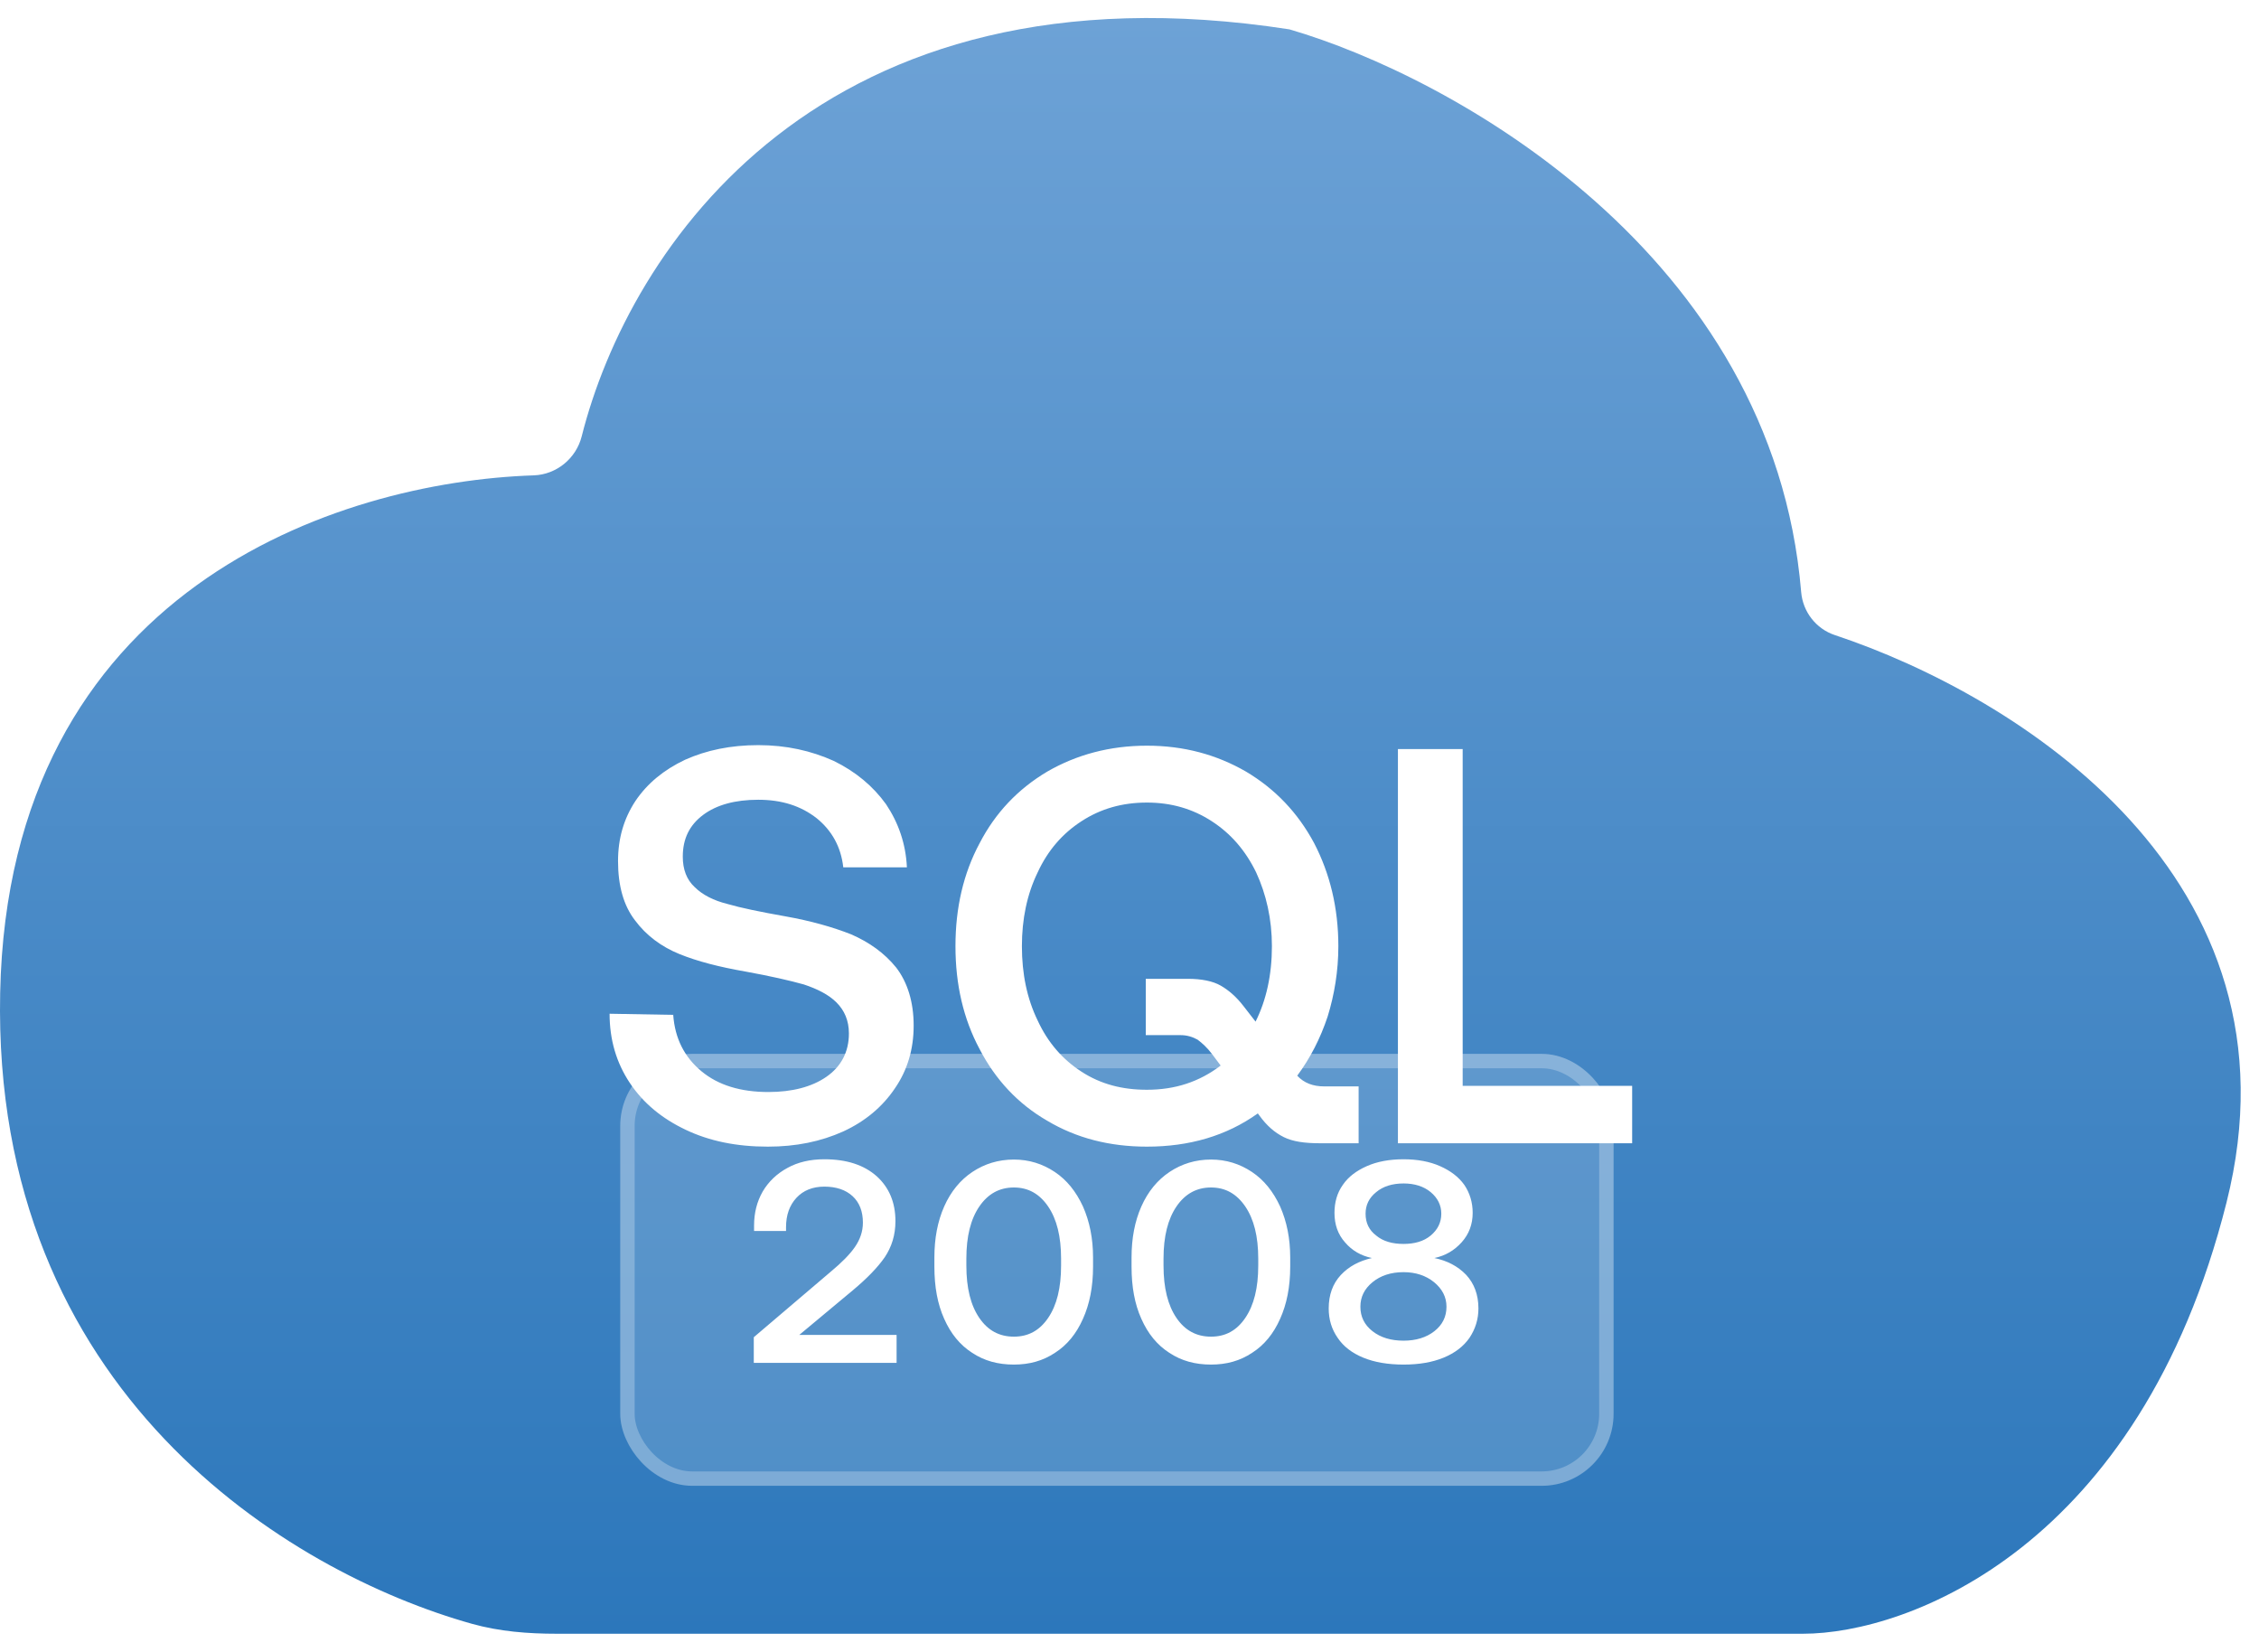
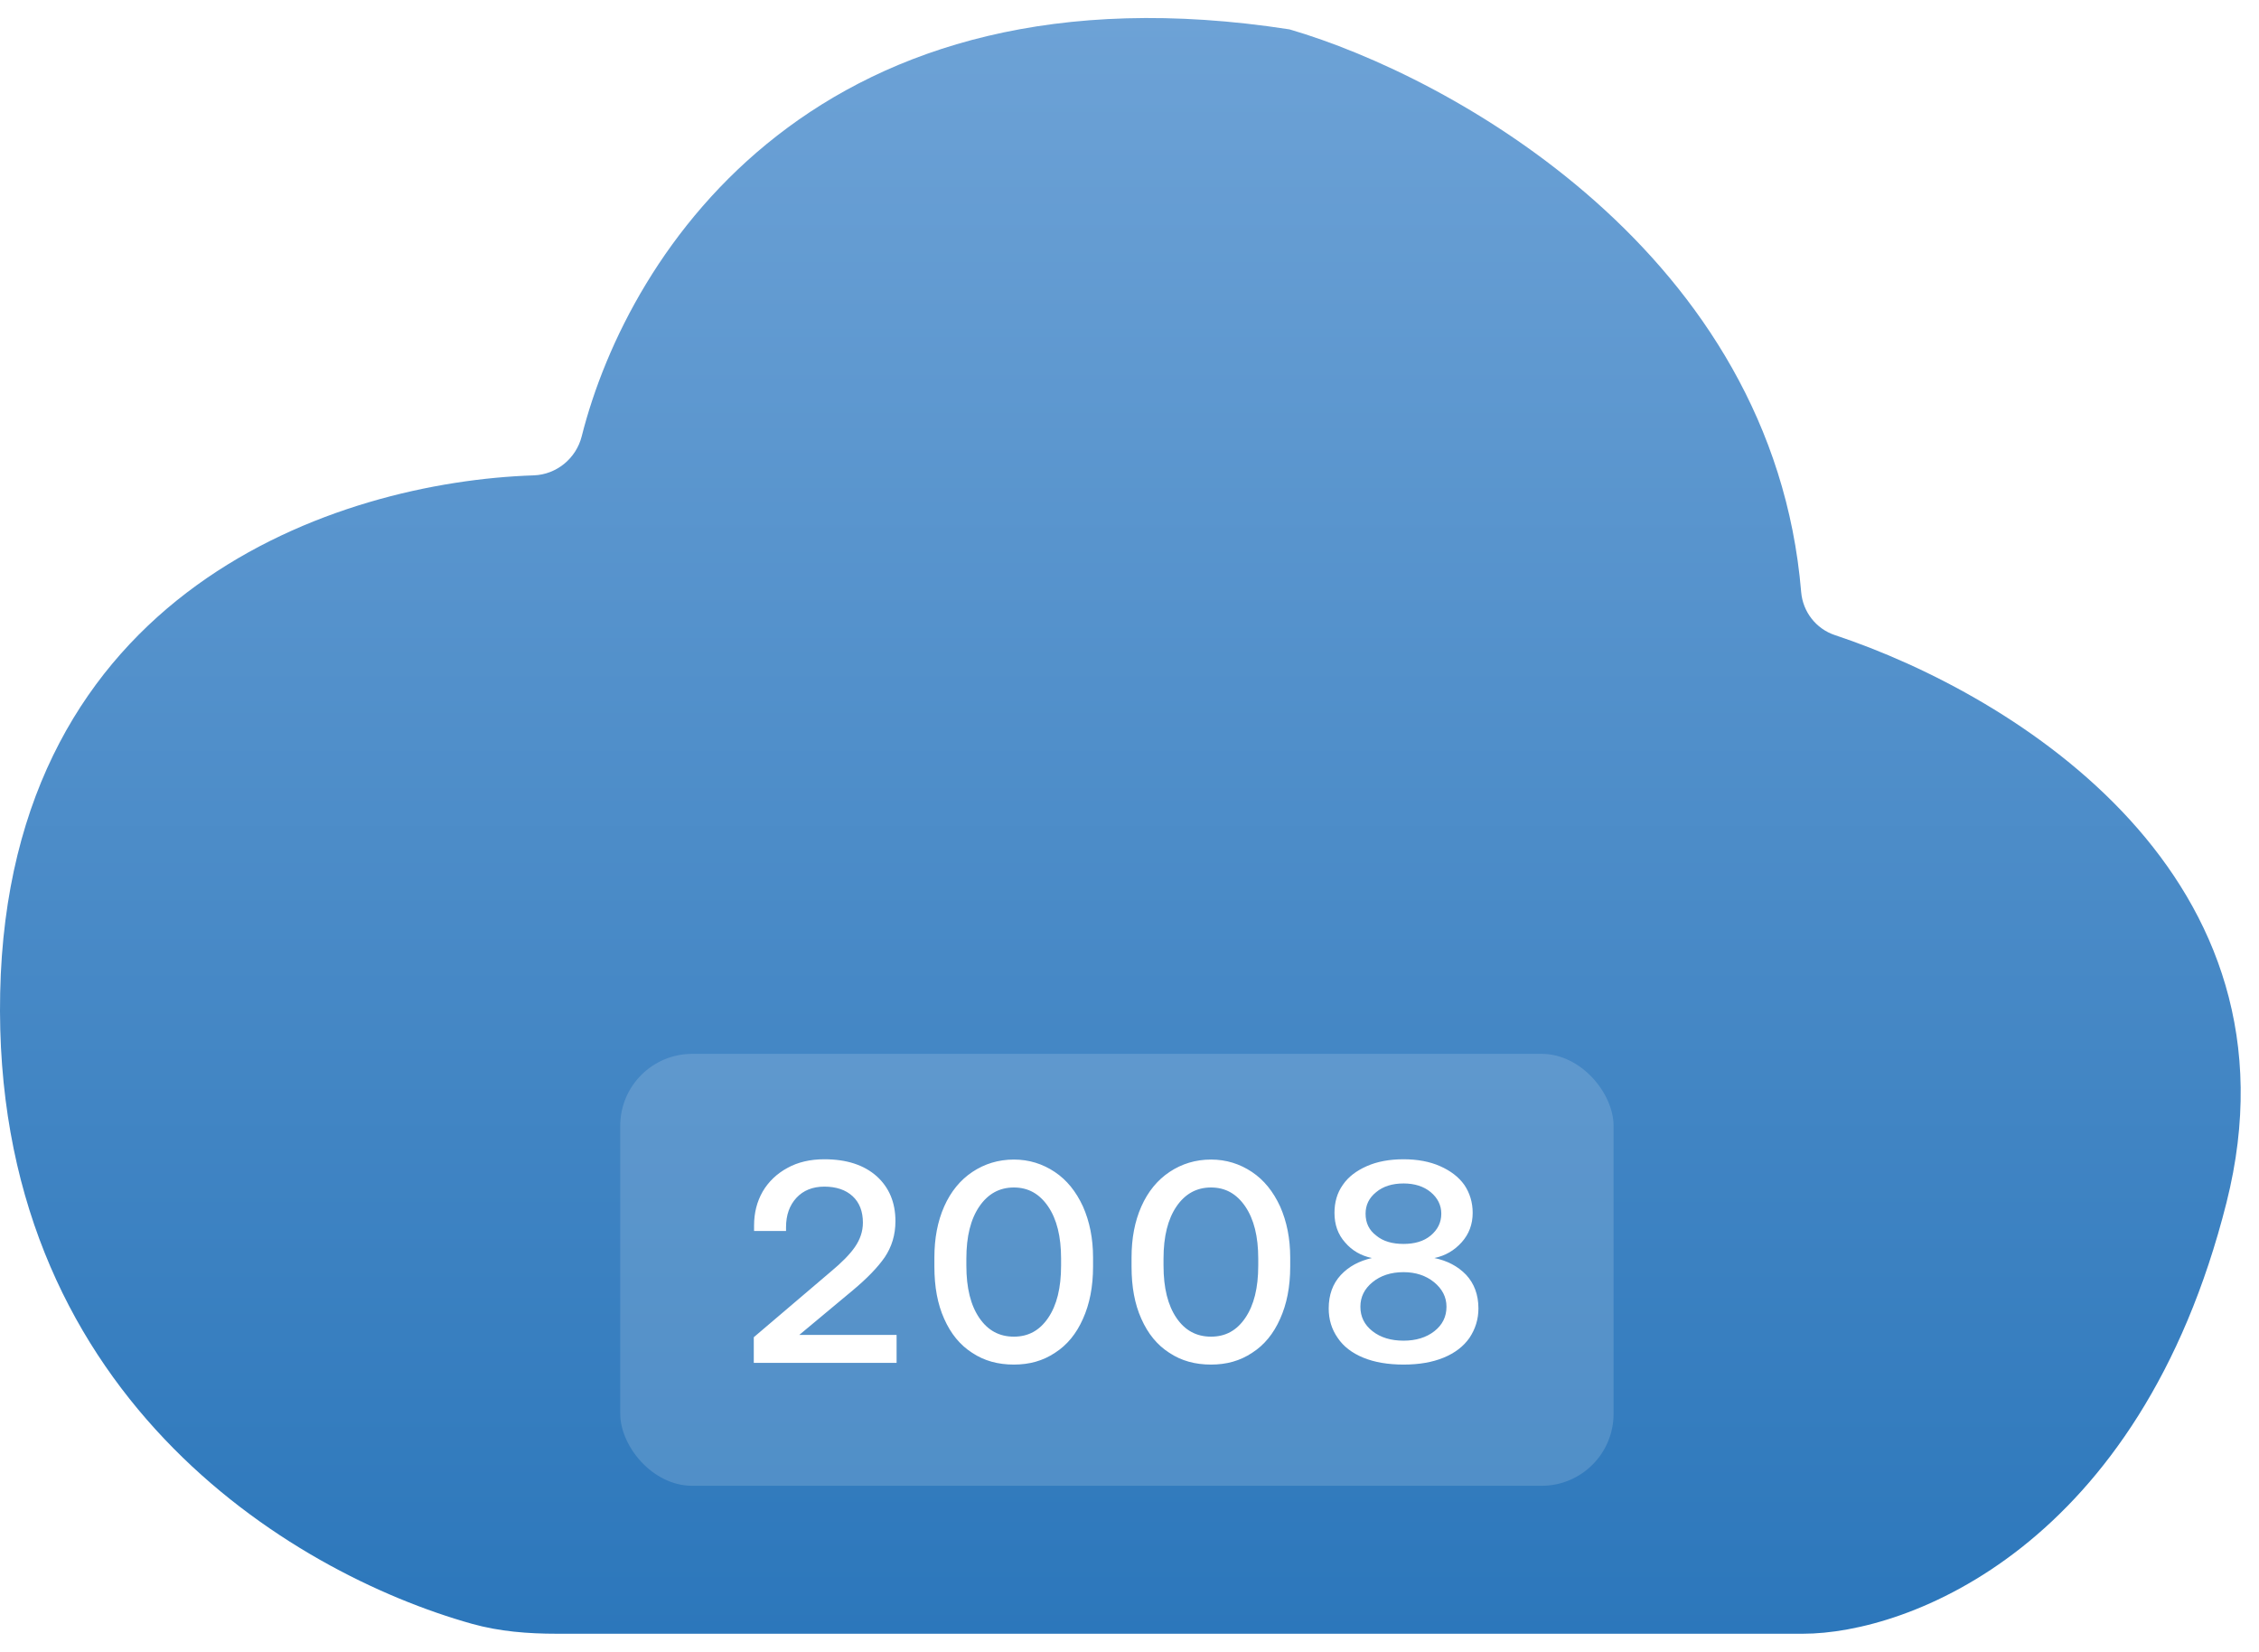
<svg xmlns="http://www.w3.org/2000/svg" width="119" height="87" viewBox="0 0 119 87" fill="none">
  <path d="M0.009 52.289C-0.43 73.342 15.224 82.824 24.862 85.528C26.312 85.934 27.816 86.051 29.322 86.051H94.977C100.505 86.051 112.707 81.51 117.287 63.345C121.606 46.221 106.259 36.642 96.657 33.451C95.666 33.121 94.969 32.224 94.882 31.182C93.397 13.373 76.47 4.033 67.928 1.547C43.2 -2.28 33.125 13.142 30.643 22.983C30.349 24.148 29.314 24.998 28.114 25.038C17.778 25.381 0.451 31.063 0.009 52.289Z" fill="url(#paint0_linear_4439_280)" />
  <g filter="url(#filter0_dddd_4439_280)">
-     <path d="M35.464 42.745C35.553 43.991 36.057 44.97 36.947 45.712C37.837 46.453 39.024 46.809 40.477 46.809C41.723 46.809 42.761 46.542 43.532 46.008C44.303 45.474 44.719 44.703 44.719 43.724C44.719 43.042 44.481 42.508 44.066 42.093C43.651 41.678 43.058 41.381 42.346 41.144C41.604 40.936 40.566 40.699 39.261 40.462C37.897 40.224 36.74 39.928 35.791 39.542C34.841 39.156 34.041 38.563 33.447 37.762C32.854 36.991 32.557 35.953 32.557 34.648C32.557 33.461 32.854 32.423 33.477 31.474C34.1 30.555 34.96 29.843 36.087 29.309C37.214 28.804 38.49 28.538 39.943 28.538C41.426 28.538 42.731 28.834 43.918 29.368C45.075 29.932 45.994 30.703 46.676 31.652C47.329 32.631 47.715 33.728 47.774 34.974H44.422C44.303 33.906 43.829 33.046 43.028 32.394C42.197 31.741 41.189 31.415 39.943 31.415C38.727 31.415 37.748 31.682 37.036 32.215C36.325 32.749 35.968 33.461 35.968 34.41C35.968 35.093 36.176 35.627 36.591 36.012C37.007 36.428 37.6 36.724 38.312 36.902C39.024 37.11 40.032 37.317 41.367 37.555C42.702 37.792 43.858 38.118 44.837 38.504C45.787 38.919 46.587 39.483 47.21 40.254C47.803 41.025 48.13 42.063 48.13 43.309C48.13 44.555 47.803 45.652 47.151 46.602C46.498 47.58 45.579 48.352 44.422 48.885C43.236 49.419 41.931 49.686 40.447 49.686C38.786 49.686 37.363 49.39 36.117 48.796C34.871 48.203 33.892 47.402 33.18 46.334C32.468 45.267 32.112 44.051 32.112 42.686L35.464 42.745ZM71.57 46.513V49.508H69.552C68.722 49.508 68.099 49.419 67.624 49.182C67.15 48.945 66.735 48.589 66.349 48.055L66.26 47.936C64.599 49.123 62.641 49.686 60.417 49.686C58.459 49.686 56.709 49.241 55.167 48.322C53.624 47.432 52.438 46.157 51.607 44.555C50.747 42.953 50.332 41.144 50.332 39.127C50.332 37.11 50.747 35.3 51.607 33.699C52.438 32.097 53.624 30.851 55.167 29.932C56.709 29.042 58.459 28.567 60.417 28.567C62.374 28.567 64.095 29.042 65.637 29.932C67.18 30.851 68.366 32.097 69.226 33.699C70.057 35.3 70.502 37.11 70.502 39.127C70.502 40.432 70.294 41.678 69.938 42.834C69.552 43.991 69.019 45.029 68.336 45.949C68.692 46.334 69.167 46.513 69.76 46.513H71.57ZM64.302 45.415L63.858 44.822C63.59 44.466 63.324 44.228 63.086 44.051C62.819 43.902 62.523 43.813 62.196 43.813H60.357V40.847H62.582C63.294 40.847 63.887 40.966 64.302 41.203C64.718 41.44 65.133 41.796 65.519 42.3L66.141 43.101C66.705 41.974 67.002 40.639 67.002 39.127C67.002 37.703 66.705 36.398 66.171 35.241C65.608 34.084 64.836 33.194 63.828 32.542C62.819 31.889 61.692 31.563 60.417 31.563C59.112 31.563 57.984 31.889 56.976 32.542C55.968 33.194 55.196 34.084 54.662 35.241C54.099 36.398 53.832 37.703 53.832 39.127C53.832 40.58 54.099 41.885 54.662 43.042C55.196 44.199 55.968 45.089 56.976 45.741C57.984 46.394 59.112 46.69 60.417 46.69C61.9 46.69 63.175 46.275 64.302 45.415ZM73.64 49.508V28.745H77.051V46.483H85.979V49.508H73.64Z" fill="white" />
-   </g>
+     </g>
  <rect x="32.673" y="55.508" width="52.327" height="22.751" rx="3.792" fill="white" fill-opacity="0.15" />
-   <rect x="33.053" y="55.888" width="51.568" height="21.992" rx="3.413" stroke="white" stroke-opacity="0.25" stroke-width="0.758" />
  <path d="M43.788 66.96C44.334 66.505 44.759 66.08 45.032 65.686C45.305 65.292 45.456 64.867 45.456 64.397C45.456 63.805 45.274 63.335 44.91 63.001C44.546 62.668 44.046 62.501 43.424 62.501C42.817 62.501 42.317 62.698 41.953 63.092C41.589 63.487 41.407 64.002 41.407 64.639V64.837H39.723V64.549C39.723 63.881 39.875 63.29 40.178 62.759C40.481 62.243 40.921 61.818 41.483 61.515C42.029 61.212 42.681 61.06 43.424 61.06C44.607 61.06 45.517 61.363 46.184 61.955C46.837 62.546 47.17 63.335 47.17 64.321C47.17 65.049 46.973 65.671 46.609 66.217C46.23 66.763 45.669 67.339 44.925 67.961L42.104 70.312H47.231V71.783H39.708V70.433L43.788 66.96ZM49.222 66.232C49.222 65.231 49.389 64.336 49.738 63.547C50.087 62.759 50.587 62.152 51.224 61.727C51.862 61.303 52.59 61.075 53.409 61.075C54.212 61.075 54.925 61.303 55.562 61.727C56.199 62.152 56.685 62.759 57.049 63.547C57.398 64.336 57.58 65.231 57.58 66.232V66.717C57.58 67.779 57.398 68.689 57.049 69.463C56.7 70.251 56.215 70.843 55.578 71.252C54.941 71.677 54.228 71.874 53.409 71.874C52.574 71.874 51.846 71.677 51.209 71.252C50.572 70.843 50.087 70.251 49.738 69.463C49.389 68.689 49.222 67.779 49.222 66.717V66.232ZM55.214 63.547C54.758 62.88 54.167 62.546 53.409 62.546C52.65 62.546 52.044 62.88 51.589 63.547C51.133 64.215 50.906 65.125 50.906 66.293V66.657C50.906 67.84 51.133 68.75 51.589 69.417C52.044 70.085 52.65 70.403 53.409 70.403C54.167 70.403 54.758 70.085 55.214 69.417C55.669 68.75 55.896 67.84 55.896 66.657V66.293C55.896 65.125 55.669 64.215 55.214 63.547ZM59.608 66.232C59.608 65.231 59.775 64.336 60.124 63.547C60.473 62.759 60.974 62.152 61.611 61.727C62.248 61.303 62.975 61.075 63.794 61.075C64.598 61.075 65.311 61.303 65.948 61.727C66.585 62.152 67.071 62.759 67.435 63.547C67.784 64.336 67.966 65.231 67.966 66.232V66.717C67.966 67.779 67.784 68.689 67.435 69.463C67.086 70.251 66.6 70.843 65.963 71.252C65.326 71.677 64.614 71.874 63.794 71.874C62.96 71.874 62.232 71.677 61.595 71.252C60.958 70.843 60.473 70.251 60.124 69.463C59.775 68.689 59.608 67.779 59.608 66.717V66.232ZM65.599 63.547C65.144 62.88 64.553 62.546 63.794 62.546C63.036 62.546 62.429 62.88 61.974 63.547C61.52 64.215 61.292 65.125 61.292 66.293V66.657C61.292 67.84 61.52 68.75 61.974 69.417C62.429 70.085 63.036 70.403 63.794 70.403C64.553 70.403 65.144 70.085 65.599 69.417C66.054 68.75 66.282 67.84 66.282 66.657V66.293C66.282 65.125 66.054 64.215 65.599 63.547ZM77.229 67.142C77.654 67.597 77.881 68.189 77.881 68.917C77.881 69.493 77.714 70.009 77.411 70.464C77.093 70.919 76.638 71.267 76.046 71.51C75.454 71.753 74.757 71.874 73.938 71.874C73.119 71.874 72.406 71.753 71.814 71.51C71.223 71.267 70.768 70.919 70.465 70.464C70.146 70.009 69.994 69.493 69.994 68.917C69.994 68.204 70.207 67.612 70.631 67.157C71.056 66.702 71.602 66.414 72.269 66.262C71.693 66.141 71.223 65.868 70.859 65.443C70.48 65.019 70.298 64.503 70.298 63.881C70.298 63.335 70.434 62.835 70.737 62.41C71.026 61.985 71.45 61.667 71.996 61.424C72.542 61.181 73.195 61.06 73.938 61.06C74.666 61.06 75.318 61.181 75.864 61.424C76.41 61.667 76.835 61.985 77.138 62.41C77.426 62.835 77.578 63.335 77.578 63.881C77.578 64.488 77.381 65.004 77.002 65.428C76.607 65.868 76.137 66.141 75.561 66.262C76.228 66.399 76.789 66.687 77.229 67.142ZM72.497 62.789C72.118 63.092 71.936 63.472 71.936 63.927C71.936 64.412 72.118 64.791 72.497 65.079C72.861 65.383 73.346 65.519 73.938 65.519C74.514 65.519 74.999 65.383 75.364 65.079C75.728 64.776 75.925 64.397 75.925 63.927C75.925 63.472 75.728 63.092 75.364 62.789C74.999 62.486 74.514 62.334 73.938 62.334C73.346 62.334 72.861 62.486 72.497 62.789ZM75.561 70.115C75.985 69.781 76.198 69.356 76.198 68.826C76.198 68.31 75.97 67.885 75.546 67.536C75.121 67.188 74.575 67.006 73.938 67.006C73.27 67.006 72.724 67.188 72.3 67.536C71.875 67.885 71.663 68.31 71.663 68.826C71.663 69.356 71.875 69.781 72.3 70.115C72.724 70.448 73.27 70.615 73.938 70.615C74.59 70.615 75.136 70.448 75.561 70.115Z" fill="white" />
  <defs>
    <filter id="filter0_dddd_4439_280" x="8.622" y="13.338" width="100.848" height="68.13" filterUnits="userSpaceOnUse" color-interpolation-filters="sRGB">
      <feFlood flood-opacity="0" result="BackgroundImageFix" />
      <feColorMatrix in="SourceAlpha" type="matrix" values="0 0 0 0 0 0 0 0 0 0 0 0 0 0 0 0 0 0 127 0" result="hardAlpha" />
      <feOffset dy="0.691" />
      <feGaussianBlur stdDeviation="0.518" />
      <feComposite in2="hardAlpha" operator="out" />
      <feColorMatrix type="matrix" values="0 0 0 0 0 0 0 0 0 0 0 0 0 0 0 0 0 0 0.04 0" />
      <feBlend mode="normal" in2="BackgroundImageFix" result="effect1_dropShadow_4439_280" />
      <feColorMatrix in="SourceAlpha" type="matrix" values="0 0 0 0 0 0 0 0 0 0 0 0 0 0 0 0 0 0 127 0" result="hardAlpha" />
      <feOffset dy="8.291" />
      <feGaussianBlur stdDeviation="11.745" />
      <feComposite in2="hardAlpha" operator="out" />
      <feColorMatrix type="matrix" values="0 0 0 0 0.184 0 0 0 0 0.188 0 0 0 0 0.216 0 0 0 0.05 0" />
      <feBlend mode="normal" in2="effect1_dropShadow_4439_280" result="effect2_dropShadow_4439_280" />
      <feColorMatrix in="SourceAlpha" type="matrix" values="0 0 0 0 0 0 0 0 0 0 0 0 0 0 0 0 0 0 127 0" result="hardAlpha" />
      <feOffset dy="1.382" />
      <feGaussianBlur stdDeviation="1.036" />
      <feComposite in2="hardAlpha" operator="out" />
      <feColorMatrix type="matrix" values="0 0 0 0 0.133 0 0 0 0 0.165 0 0 0 0 0.208 0 0 0 0.04 0" />
      <feBlend mode="normal" in2="effect2_dropShadow_4439_280" result="effect3_dropShadow_4439_280" />
      <feColorMatrix in="SourceAlpha" type="matrix" values="0 0 0 0 0 0 0 0 0 0 0 0 0 0 0 0 0 0 127 0" result="hardAlpha" />
      <feOffset dy="0.345" />
      <feGaussianBlur stdDeviation="0.173" />
      <feComposite in2="hardAlpha" operator="out" />
      <feColorMatrix type="matrix" values="0 0 0 0 0 0 0 0 0 0 0 0 0 0 0 0 0 0 0.05 0" />
      <feBlend mode="normal" in2="effect3_dropShadow_4439_280" result="effect4_dropShadow_4439_280" />
      <feBlend mode="normal" in="SourceGraphic" in2="effect4_dropShadow_4439_280" result="shape" />
    </filter>
    <linearGradient id="paint0_linear_4439_280" x1="59.018" y1="0.949" x2="59.018" y2="86.051" gradientUnits="userSpaceOnUse">
      <stop stop-color="#6DA2D6" />
      <stop offset="1" stop-color="#2C77BB" />
    </linearGradient>
  </defs>
</svg>